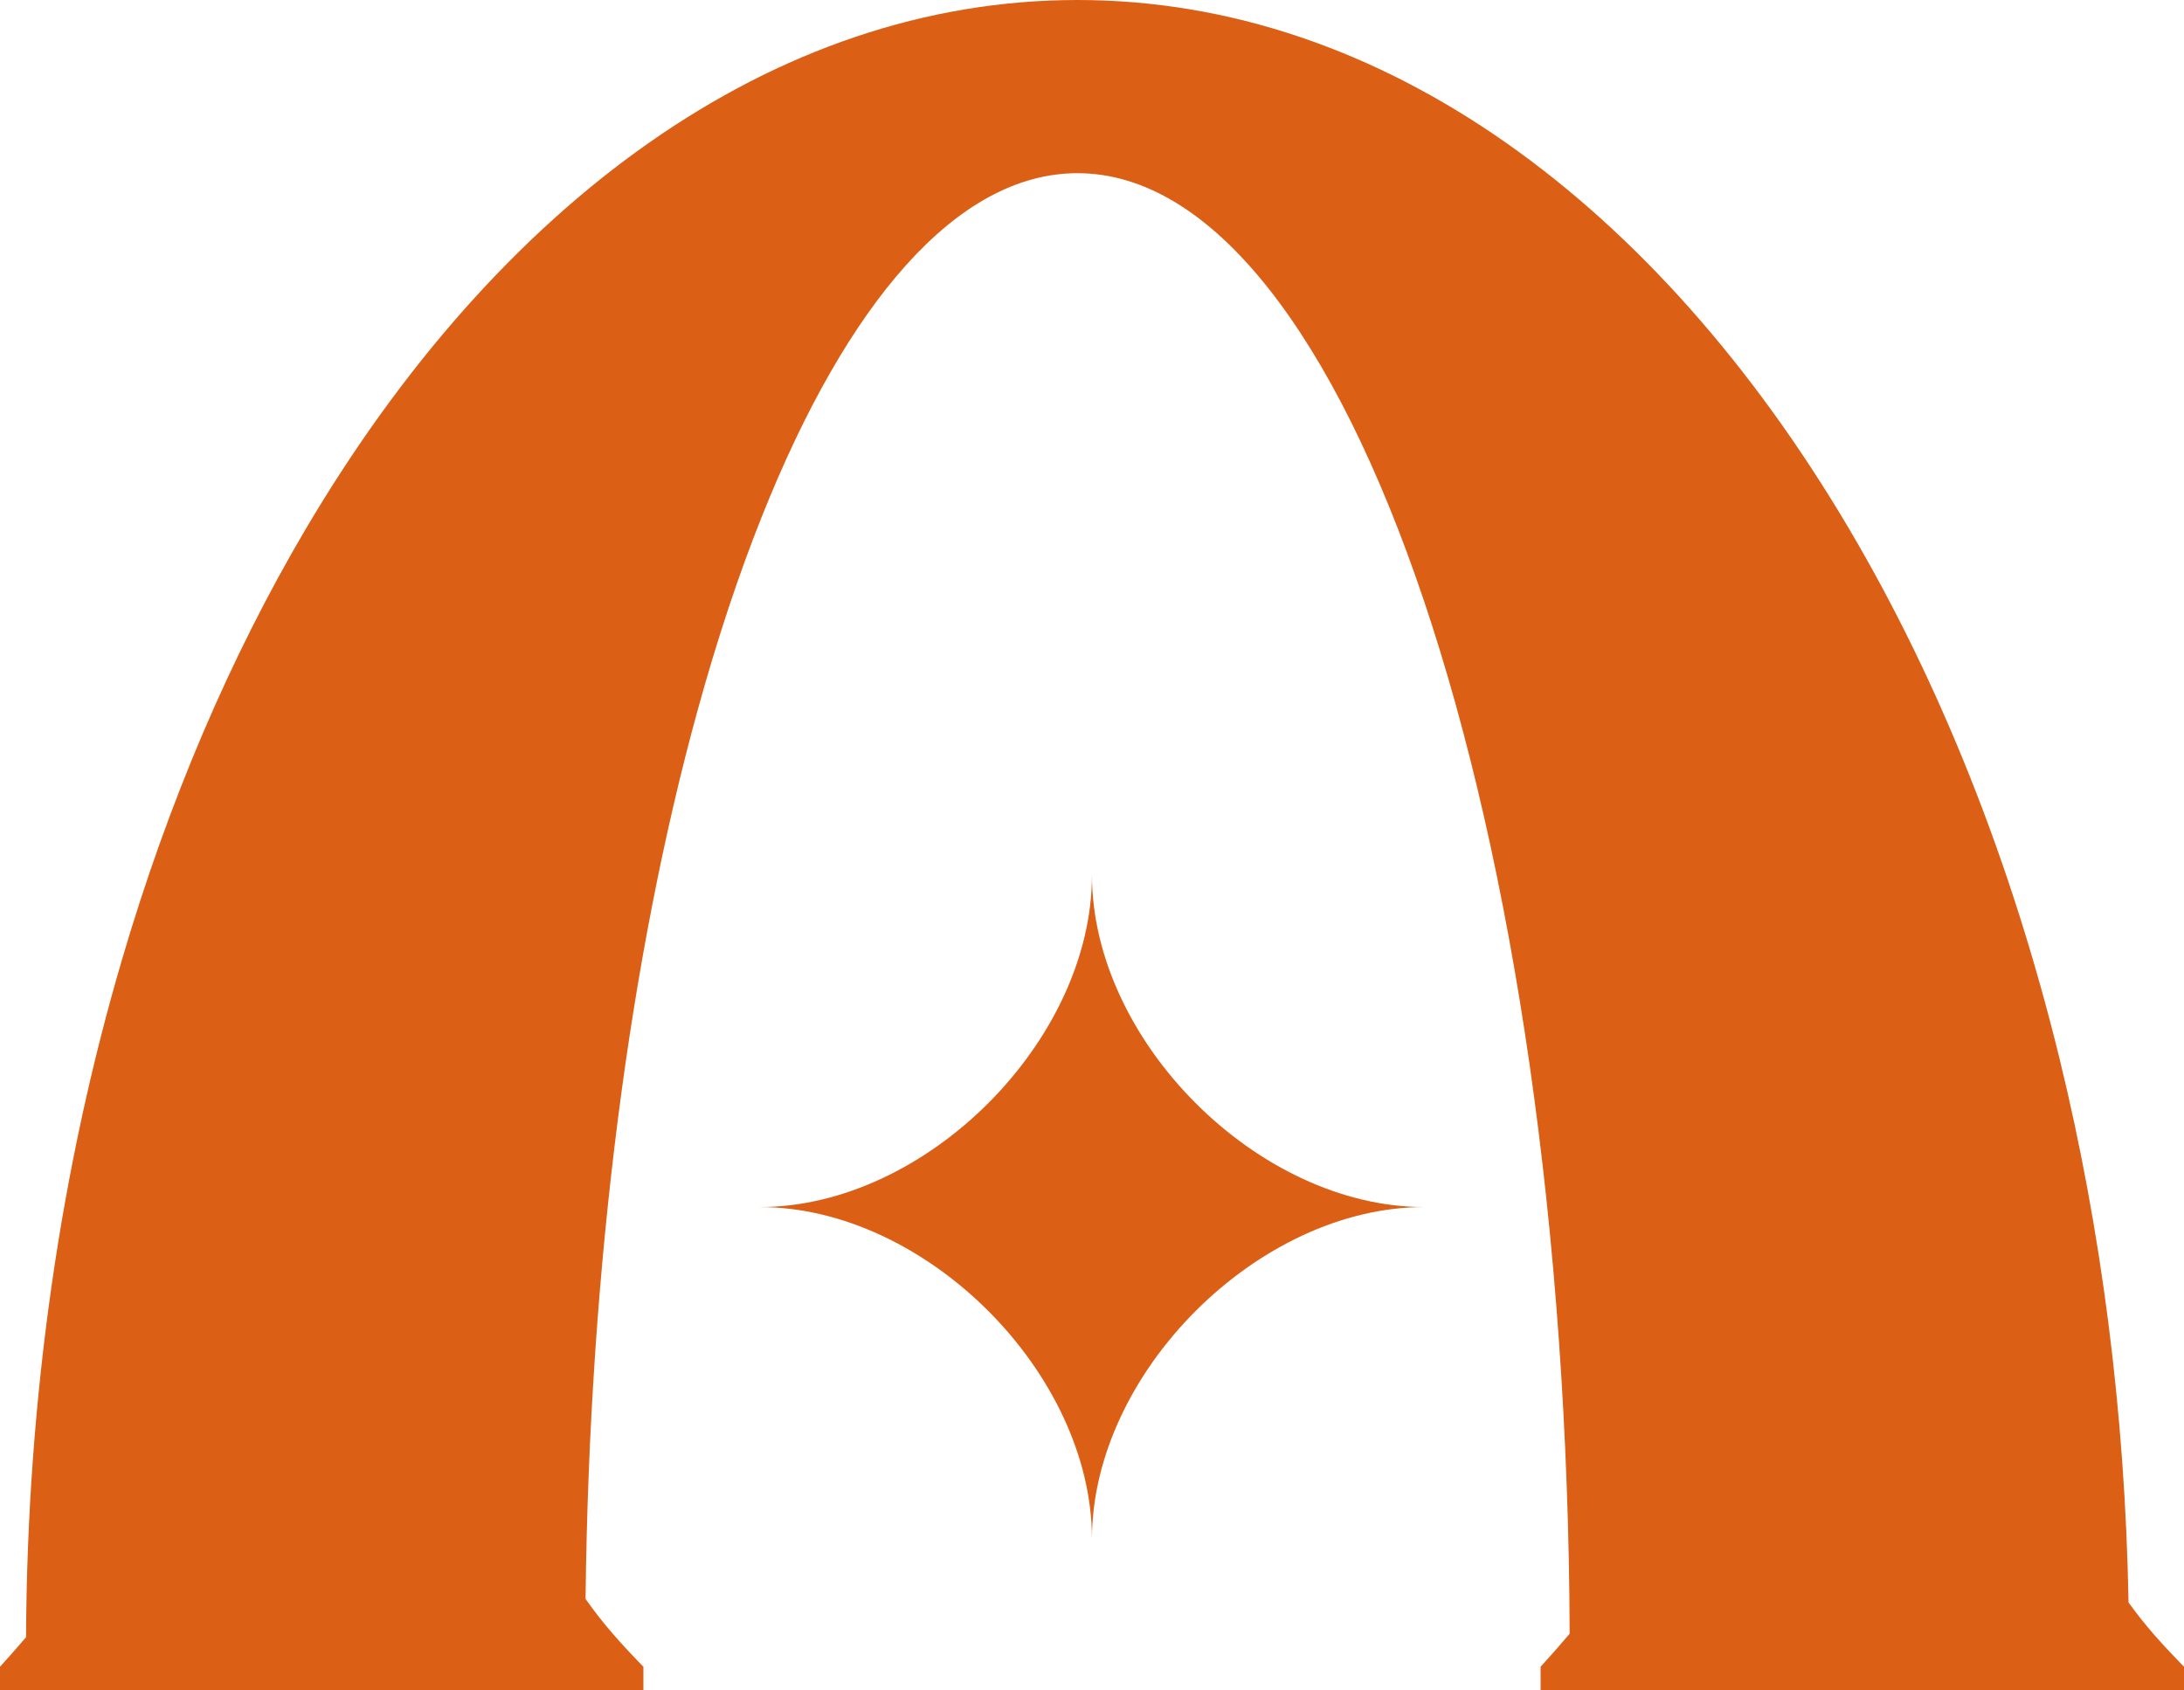
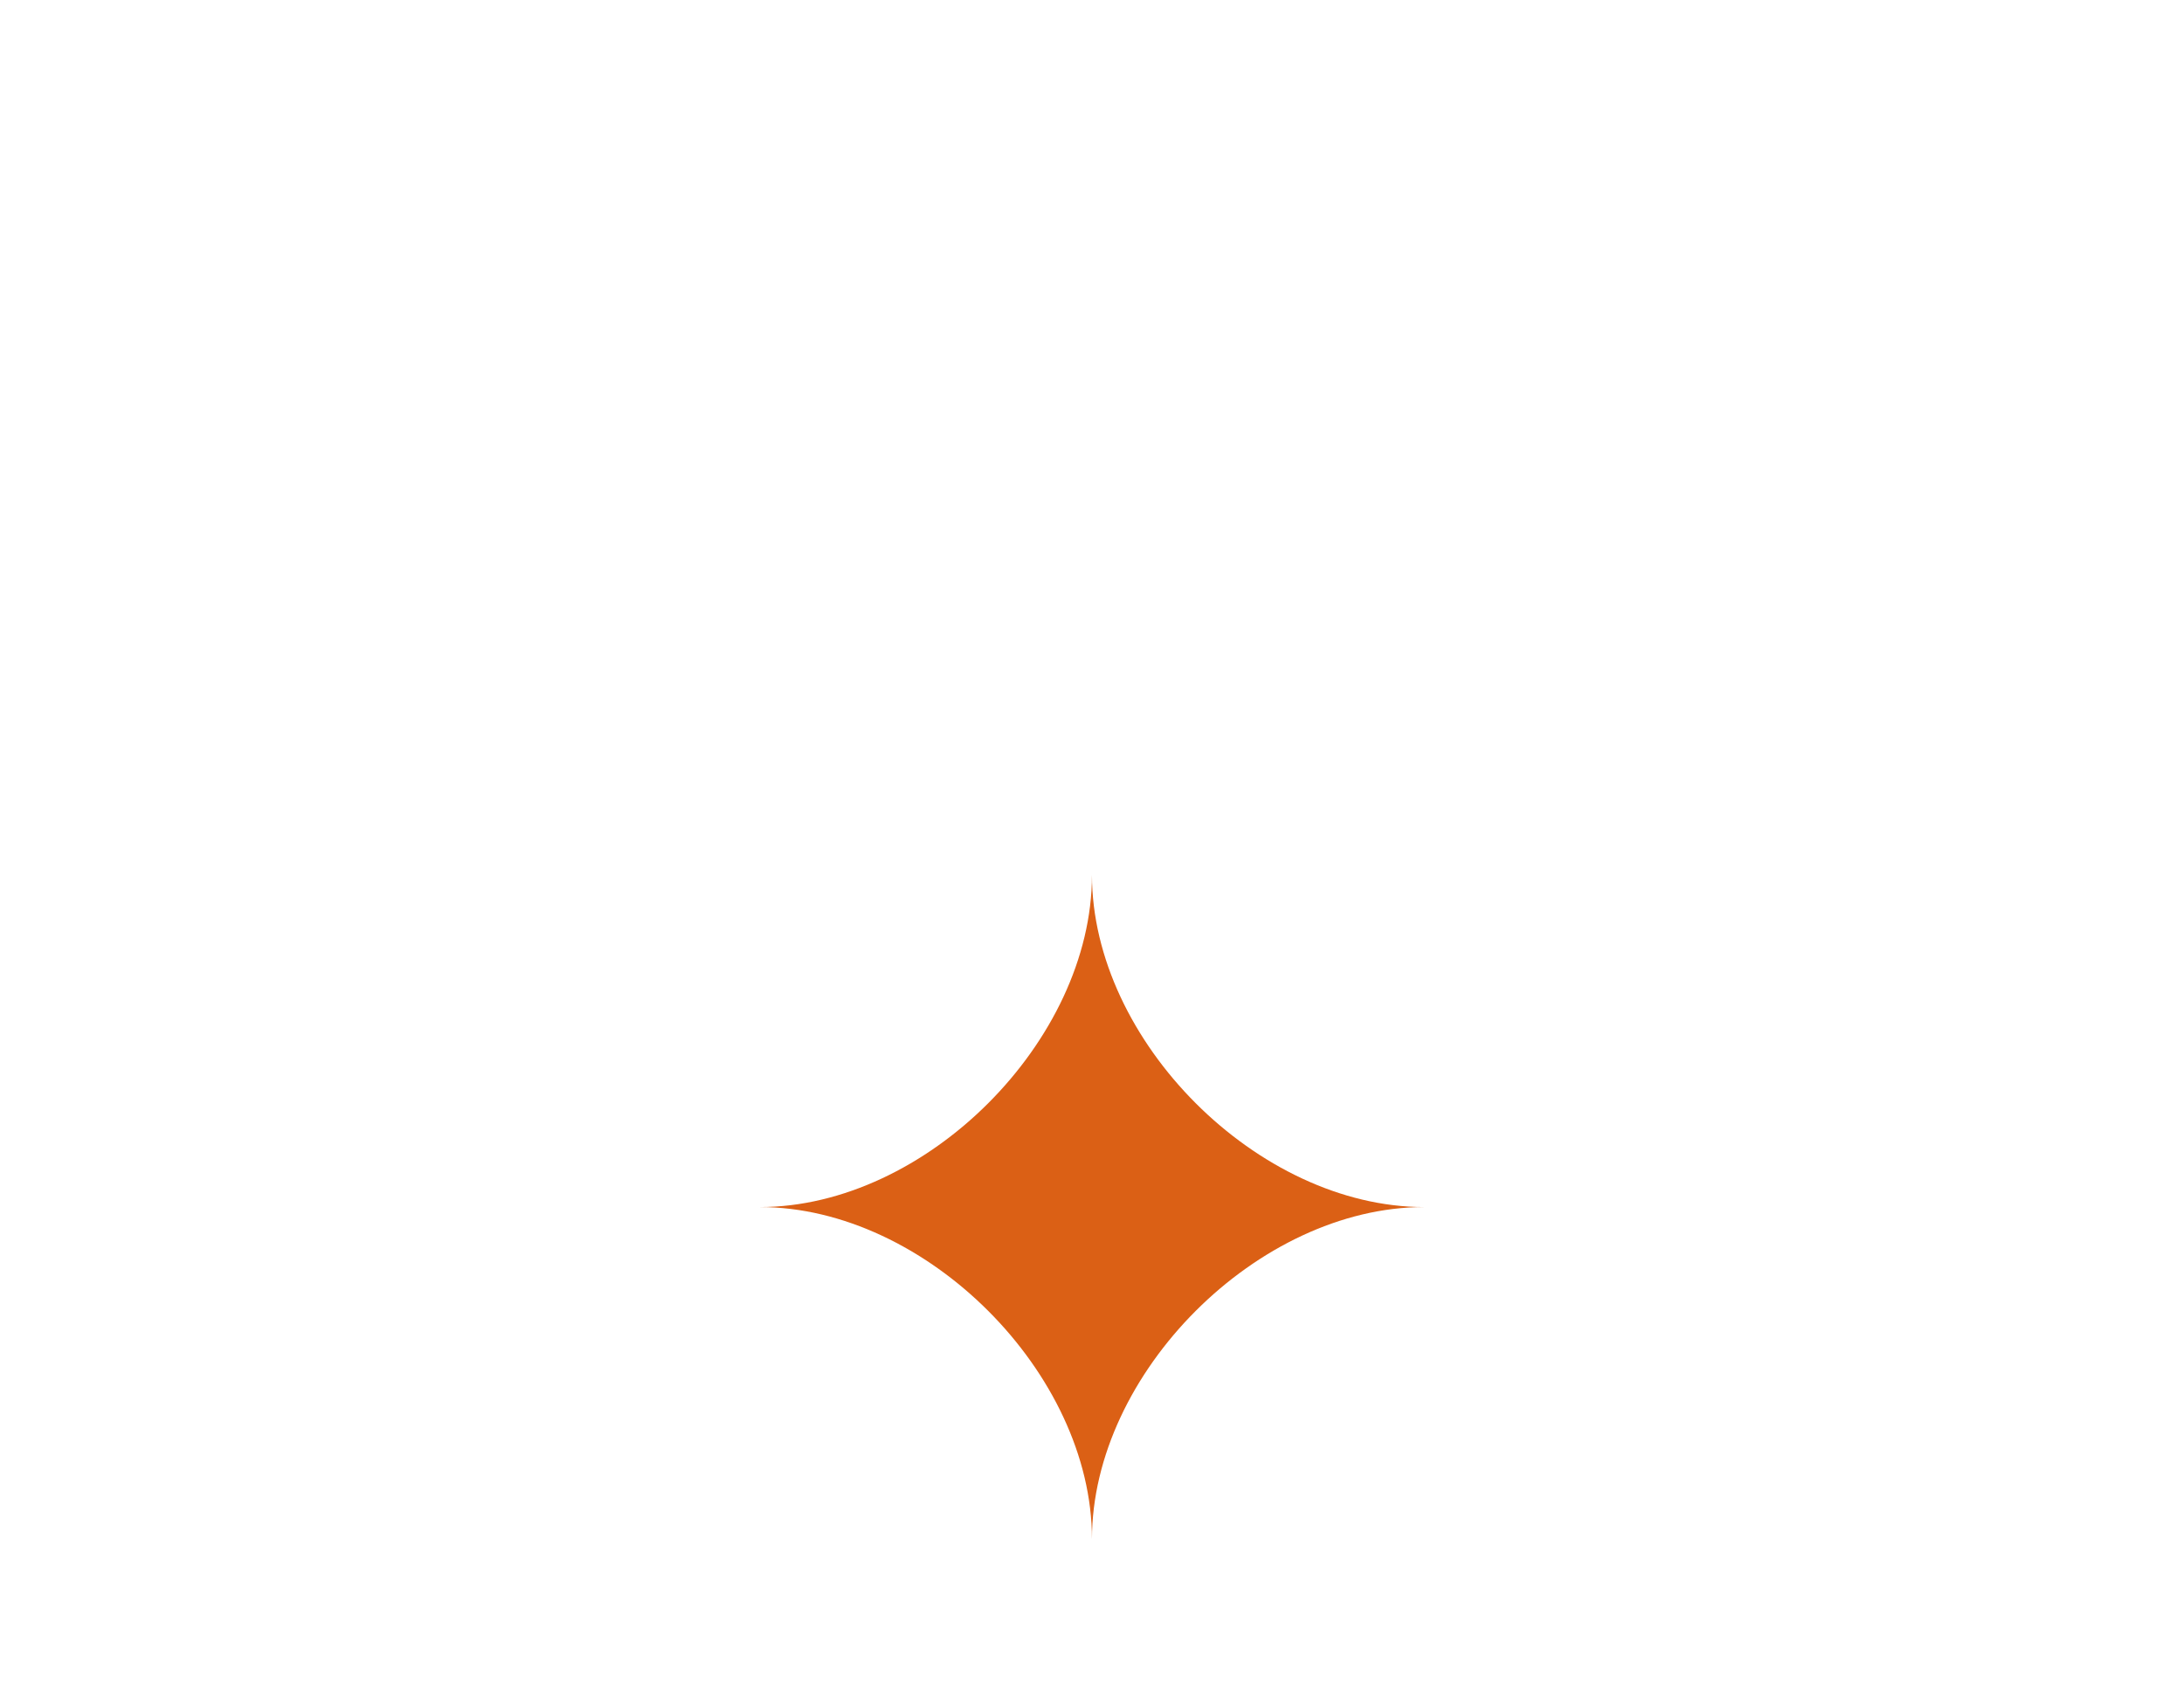
<svg xmlns="http://www.w3.org/2000/svg" id="Layer_2" data-name="Layer 2" viewBox="0 0 304.35 235.59">
  <defs>
    <style>
      .cls-1 {
        fill: #db6015;
        stroke-width: 0px;
      }
    </style>
  </defs>
  <g id="A">
    <g>
      <path class="cls-1" d="m105.88,168.25c23.14,0,46.29-23.14,46.29-46.29,0,23.14,23.14,46.29,46.29,46.29-23.14,0-46.29,23.14-46.29,46.29,0-23.14-23.14-46.29-46.29-46.29Z" />
-       <path class="cls-1" d="m296.62,223.36c-.47-26.61-3.83-52.09-9.59-75.7-6.74-27.59-16.76-52.62-29.33-73.91C230.93,28.4,192.66,0,150.15,0S69.29,28.45,42.52,73.88c-10.4,17.65-19.06,37.85-25.54,59.95-8.44,28.75-13.2,60.7-13.35,94.38-1.15,1.35-2.35,2.7-3.63,4.12v3.26h89.66v-3.26c-3.11-3.2-5.64-6-8.06-9.46.52-46.99,6.29-89.99,15.62-123.88,2.68-9.75,5.66-18.73,8.89-26.85,11.92-29.96,27.27-48,44.04-48,37.65,0,68.21,90.96,68.59,203.58-1.28,1.52-2.61,3.02-4.05,4.61v3.26h89.66v-3.26c-2.97-3.05-5.41-5.73-7.73-8.97Z" />
    </g>
  </g>
</svg>